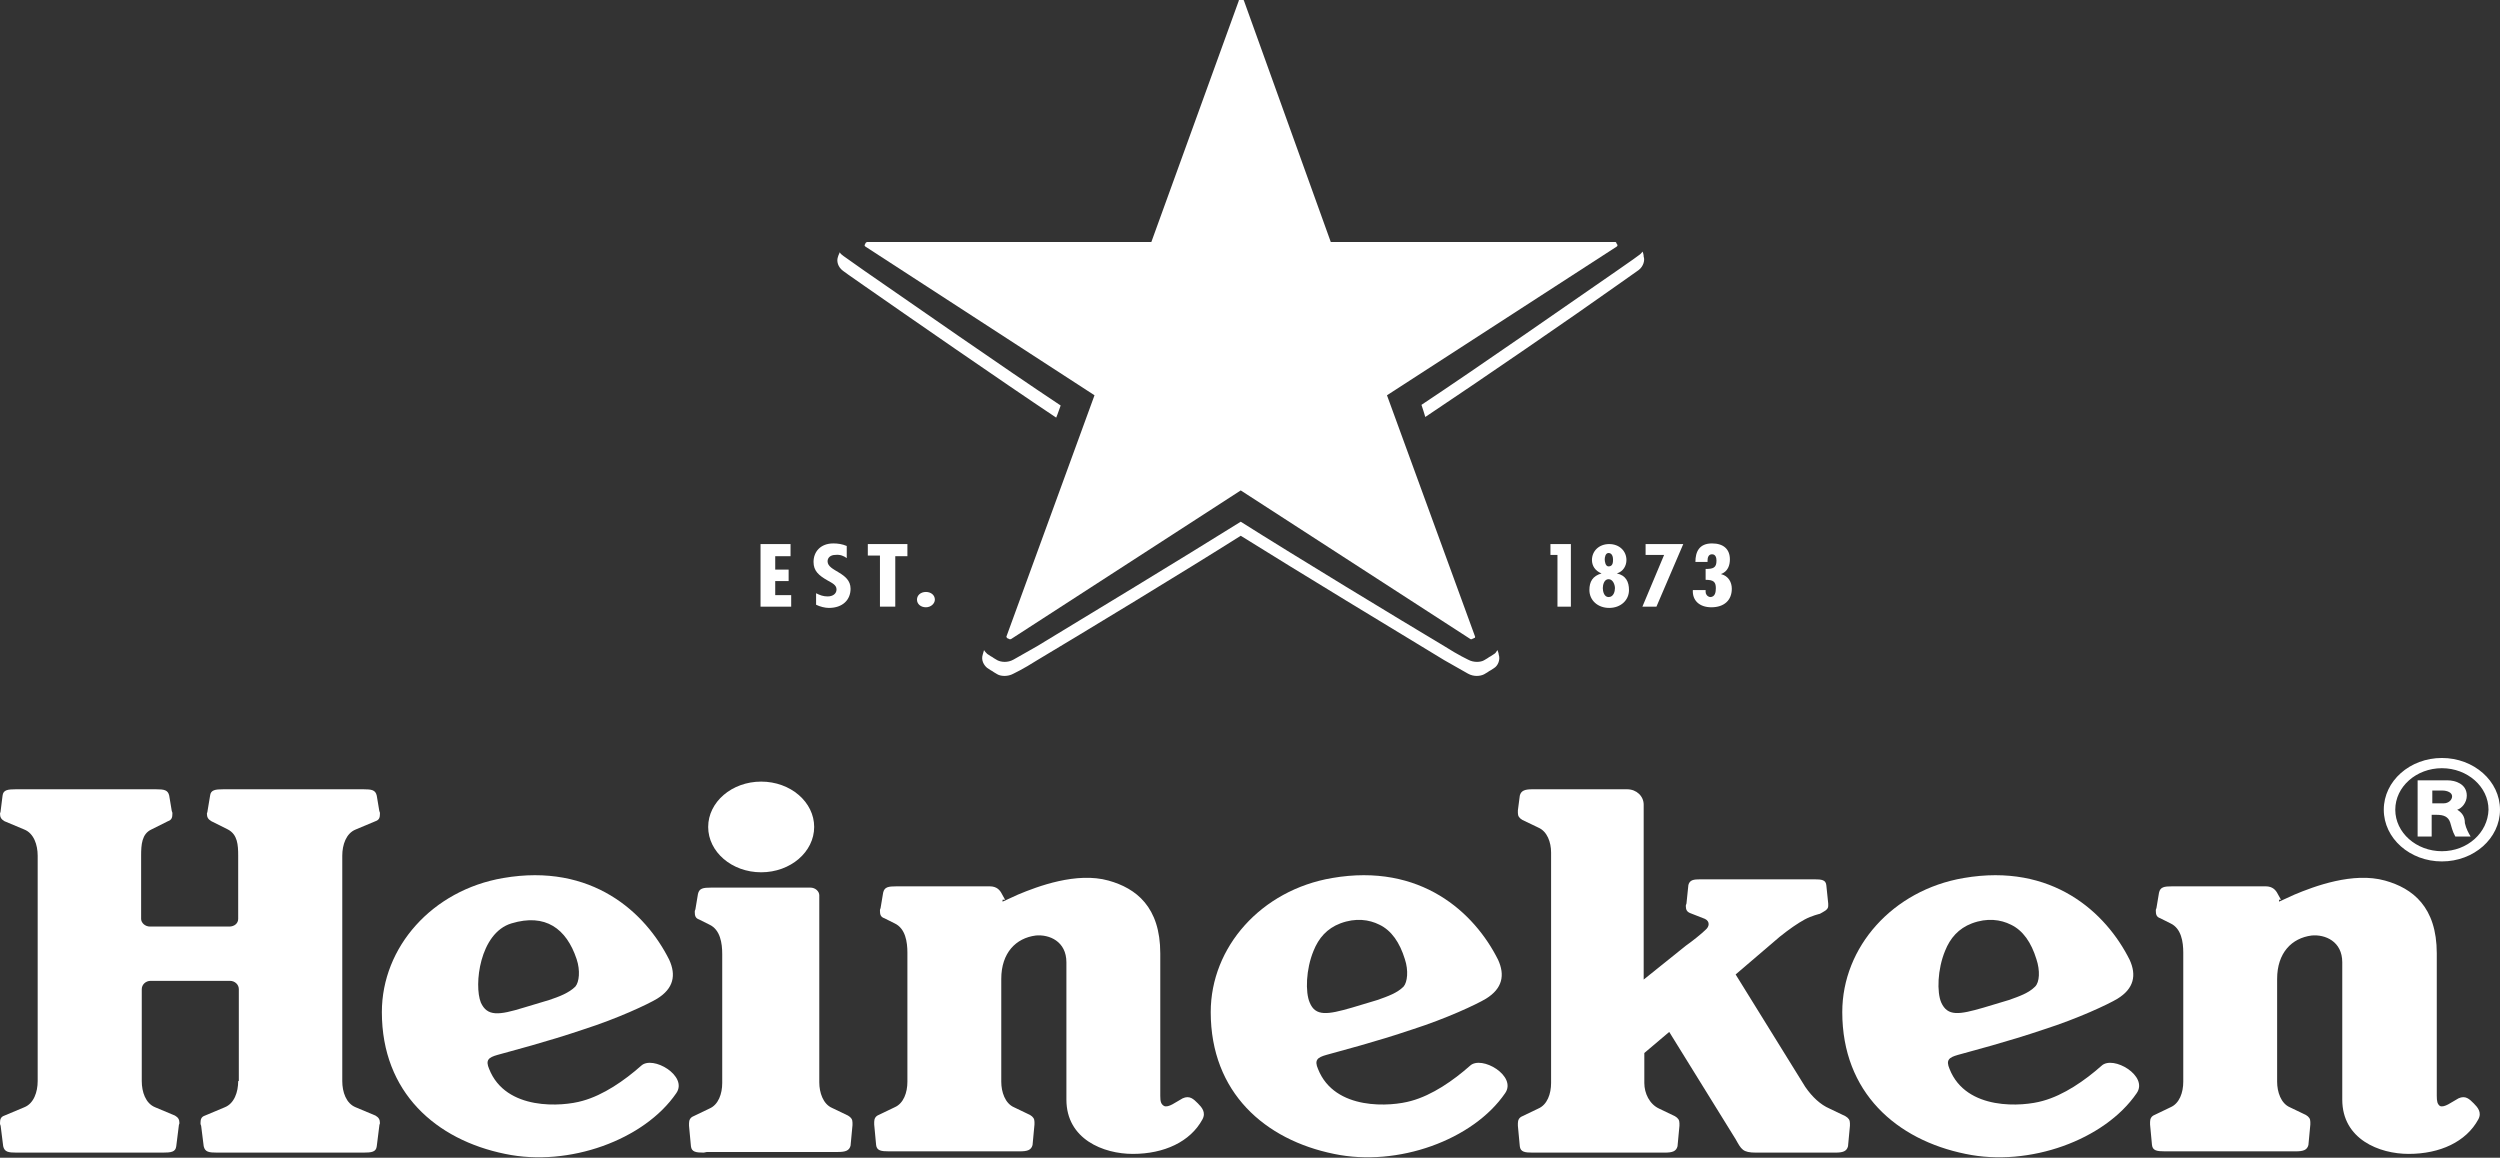
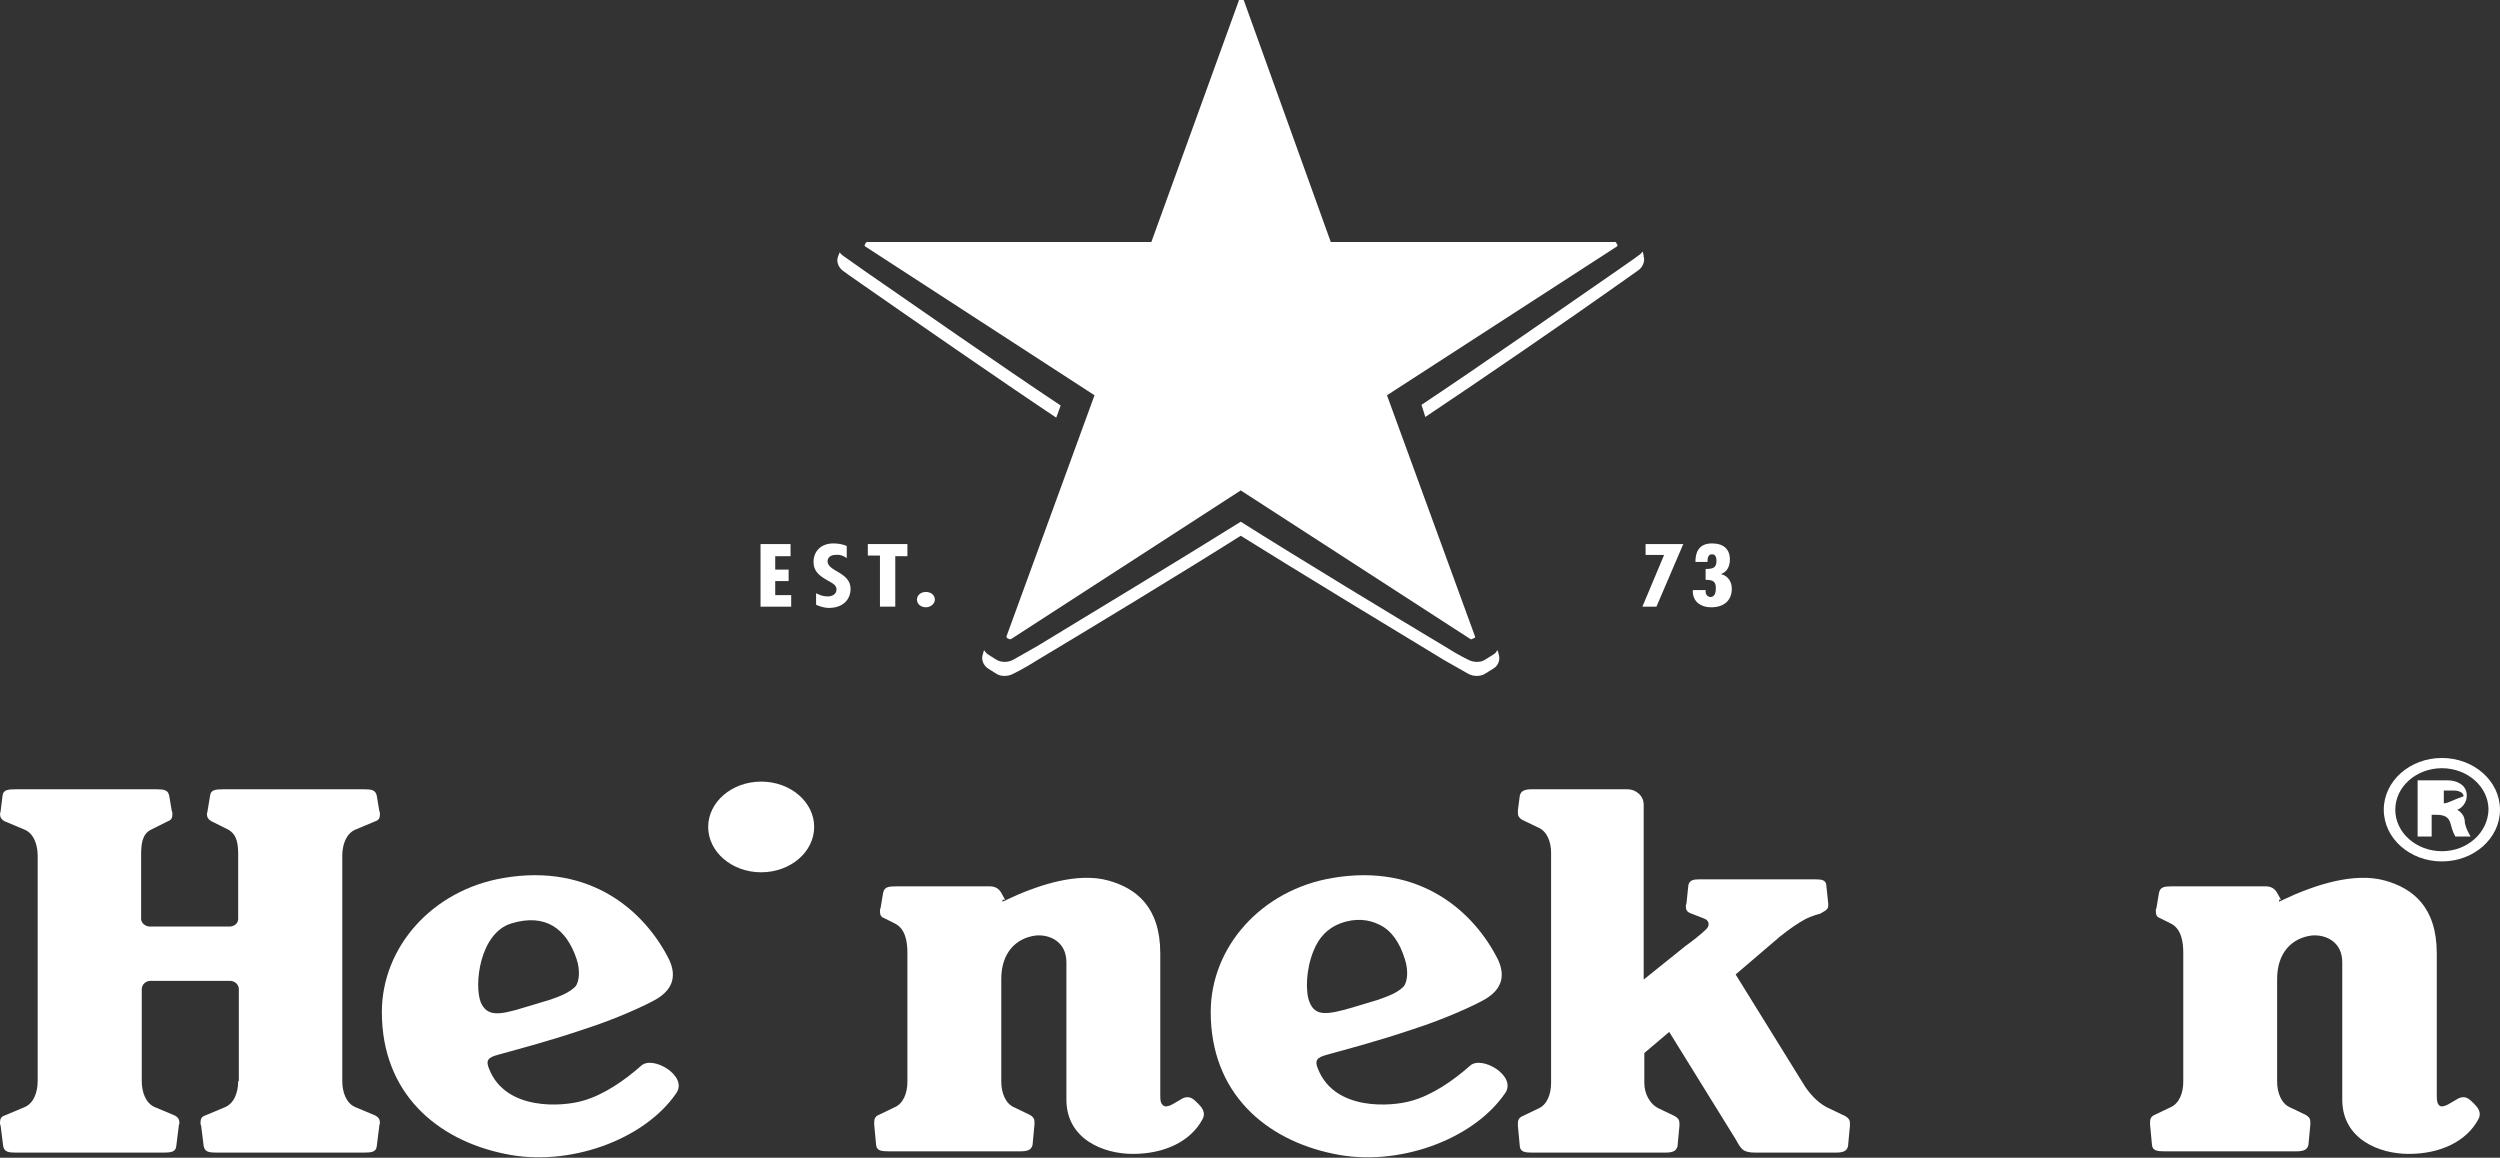
<svg xmlns="http://www.w3.org/2000/svg" version="1.1" id="Camada_1" x="0px" y="0px" viewBox="0 0 391.5 181.3" style="enable-background:new 0 0 391.5 181.3;" xml:space="preserve">
  <rect x="0" y="0" width="391.5" height="181.3" fill="#333333" stroke="none" />
  <style type="text/css">.st0{fill: #ffffff;}</style>
  <g>
    <path class="st0" d="M382.4,118.7c-5,0-9.1,3.6-9.1,8.1c0,4.5,4.1,8.1,9.1,8.1s9.1-3.6,9.1-8.1S387.4,118.7,382.4,118.7z    M382.4,133.3c-4,0-7.3-2.9-7.3-6.5c0-3.6,3.3-6.5,7.3-6.5s7.3,2.9,7.3,6.5C389.6,130.4,386.4,133.3,382.4,133.3z" />
-     <path class="st0" d="M384.8,126.8c0.7-0.2,1.5-1.1,1.5-2.2c0-1.9-1.9-2.4-3-2.4h-4.7v8.8h2.2v-3.4h0.8c1.1,0,1.8,0.3,2.1,1.2   c0.2,0.6,0.3,1.3,0.8,2.2c1,0,1.4,0,2.4,0c-0.3-0.5-0.7-1.2-0.9-2.1C386,127.9,385.6,127.3,384.8,126.8z M382.7,125.8h-1.8v-2h1.6   c0.7,0,1.5,0.3,1.5,0.9C384,125.3,383.4,125.8,382.7,125.8z" />
+     <path class="st0" d="M384.8,126.8c0.7-0.2,1.5-1.1,1.5-2.2c0-1.9-1.9-2.4-3-2.4h-4.7v8.8h2.2v-3.4h0.8c1.1,0,1.8,0.3,2.1,1.2   c0.2,0.6,0.3,1.3,0.8,2.2c1,0,1.4,0,2.4,0c-0.3-0.5-0.7-1.2-0.9-2.1C386,127.9,385.6,127.3,384.8,126.8z M382.7,125.8v-2h1.6   c0.7,0,1.5,0.3,1.5,0.9C384,125.3,383.4,125.8,382.7,125.8z" />
    <path class="st0" d="M100.4,166.9c-2.6,2.3-5.9,4.6-9.2,5.5c-3.1,0.9-12,1.6-14.6-5c-0.6-1.4-0.1-1.8,1.3-2.2c2.1-0.6,7.6-2,13.5-4   c5.3-1.7,10-3.9,11.5-4.8c2.6-1.6,3-3.7,1.9-6.1c-3.7-7.4-12.1-15.2-26-12.8c-11.1,1.9-19,10.8-19,21c0,12.6,8.5,20,19.3,22.2   c10,2.1,21.8-2.2,26.8-9.5C107.8,168.5,102.2,165.2,100.4,166.9L100.4,166.9z M75.3,157c-1.1-2.7-0.2-10.9,4.8-12.4   c5.3-1.6,8.6,0.8,10.2,5.6c0.6,1.8,0.4,3.6-0.2,4.3c-1,1-2.6,1.6-4.1,2.1l-4,1.2C78.1,159,76.3,159.2,75.3,157L75.3,157z" />
    <path class="st0" d="M230.2,166.9c-2.6,2.3-5.9,4.6-9.2,5.5c-3.1,0.9-12,1.6-14.6-5c-0.6-1.4-0.1-1.8,1.3-2.2c2.1-0.6,7.6-2,13.5-4   c5.3-1.7,10-3.9,11.5-4.8c2.6-1.6,3-3.7,1.9-6.1c-3.7-7.4-12.1-15.2-26-12.8c-11.1,1.9-19,10.8-19,21c0,12.6,8.5,20,19.3,22.2   c10,2.1,21.8-2.2,26.8-9.5C237.6,168.5,232,165.2,230.2,166.9L230.2,166.9z M205.1,157c-0.7-1.6-0.6-5.2,0.6-8.1   c0.8-2,2.1-3.5,4.2-4.3c2.4-0.9,4.5-0.6,6.1,0.2c1.9,0.9,3.2,2.8,4,5.4c0.6,1.8,0.4,3.6-0.2,4.3c-1,1-2.4,1.5-4.1,2.1   c-1.7,0.5-3.3,1-4,1.2C207.9,158.9,206,159.2,205.1,157L205.1,157z" />
-     <path class="st0" d="M329.1,166.9c-2.6,2.3-5.9,4.6-9.2,5.5c-3.1,0.9-12,1.6-14.6-5c-0.6-1.4-0.1-1.8,1.3-2.2c2.1-0.6,7.6-2,13.5-4   c5.3-1.7,10-3.9,11.5-4.8c2.6-1.6,3-3.7,1.9-6.1c-3.7-7.4-12.1-15.2-26-12.8c-11.1,1.9-19,10.8-19,21c0,12.6,8.5,20,19.3,22.2   c10,2.1,21.8-2.2,26.8-9.5C336.5,168.5,330.9,165.2,329.1,166.9L329.1,166.9z M304,157c-0.7-1.6-0.6-5.2,0.6-8.1   c0.8-2,2.1-3.5,4.2-4.3c2.4-0.9,4.5-0.6,6.1,0.2c1.9,0.9,3.2,2.8,4,5.4c0.6,1.8,0.5,3.6-0.2,4.3c-1,1-2.4,1.5-4.1,2.1   c-1.7,0.5-3.3,1-4,1.2C306.8,158.9,305,159.2,304,157L304,157z" />
    <path class="st0" d="M37.3,169.3c0,1.7-0.6,3.5-2.1,4.1l-3.1,1.3c-0.6,0.2-0.7,0.6-0.7,1.2c0,0.1,0,0.2,0.1,0.4l0.4,3.2   c0.2,0.9,0.8,1,2.1,1h22.9c1.3,0,2-0.1,2.1-1l0.4-3.2c0-0.2,0.1-0.3,0.1-0.4c0-0.6-0.2-0.9-0.7-1.2l-3.1-1.3   c-1.5-0.6-2.1-2.4-2.1-4.1v-35.3c0-1.7,0.6-3.5,2.1-4.1l3.1-1.3c0.6-0.2,0.7-0.6,0.7-1.2c0-0.1,0-0.2-0.1-0.4l-0.4-2.4   c-0.2-0.9-0.8-1-2.1-1H35c-1.3,0-2,0.1-2.1,1l-0.4,2.4c0,0.2-0.1,0.3-0.1,0.4c0,0.6,0.2,0.9,0.7,1.2l2.6,1.3   c1.5,0.8,1.6,2.4,1.6,4.1v9.9c0,0.7-0.6,1.2-1.4,1.2H23.5c-0.8,0-1.4-0.6-1.4-1.2v-9.9c0-1.7,0.1-3.4,1.6-4.1l2.6-1.3   c0.6-0.2,0.7-0.6,0.7-1.2c0-0.1,0-0.2-0.1-0.4l-0.4-2.4c-0.2-0.9-0.8-1-2.1-1H2.5c-1.3,0-2,0.1-2.1,1L0.1,127   c0,0.2-0.1,0.3-0.1,0.4c0,0.6,0.2,0.9,0.7,1.2l3.1,1.3c1.5,0.6,2.1,2.4,2.1,4.1v35.3c0,1.7-0.6,3.5-2.1,4.1l-3.1,1.3   c-0.6,0.2-0.7,0.6-0.7,1.2c0,0.1,0,0.2,0.1,0.4l0.4,3.2c0.2,0.9,0.8,1,2.1,1h22.9c1.3,0,2-0.1,2.1-1l0.4-3.2c0-0.2,0.1-0.3,0.1-0.4   c0-0.6-0.2-0.9-0.7-1.2l-3.1-1.3c-1.5-0.6-2.1-2.4-2.1-4.1v-14.4c0-0.7,0.6-1.3,1.4-1.3h12.4c0.8,0,1.4,0.6,1.4,1.3V169.3z" />
    <path class="st0" d="M127.5,129.5c0,3.9-3.7,7.1-8.3,7.1c-4.6,0-8.3-3.2-8.3-7.1c0-3.9,3.7-7.1,8.3-7.1   C123.8,122.4,127.5,125.6,127.5,129.5z" />
-     <path class="st0" d="M110.2,180.5c-1.2,0-1.9-0.1-2-1l-0.3-3.2c0-0.2,0-0.3,0-0.4c0-0.5,0.2-0.9,0.7-1.1l2.5-1.2c1.4-0.6,2-2.3,2-4   v-20.2c0-1.7-0.3-3.8-2-4.6l-1.6-0.8c-0.6-0.2-0.7-0.6-0.7-1.2c0-0.1,0-0.2,0.1-0.4l0.4-2.4c0.2-0.9,0.8-1,2.1-1h15.5   c0.8,0,1.4,0.6,1.4,1.2v29.3c0,1.6,0.6,3.4,2,4l2.5,1.2c0.5,0.3,0.7,0.6,0.7,1.1c0,0.1,0,0.2,0,0.4l-0.3,3.2c-0.2,0.8-0.8,1-2,1   h-20.5L110.2,180.5z" />
    <path class="st0" d="M157,141.2c0,0,0.9-0.4,2.4-1.1c3.1-1.3,9.2-3.6,14.2-2.2c4.3,1.2,8.1,4.1,8.1,11.4v22.3   c0,0.9,0.1,1.3,0.6,1.6c0.7,0.3,1.8-0.6,2.9-1.2c1.1-0.5,1.7,0.1,2.4,0.8c0.6,0.6,1.3,1.4,0.7,2.5c-1.9,3.5-6,5.4-10.9,5.4   c-4.6,0-10.4-2.3-10.4-8.5v-21.5c0-3.3-2.7-4.4-4.8-4.2c-3.1,0.4-5.4,2.7-5.4,6.8v16.1c0,1.6,0.6,3.4,2,4l2.5,1.2   c0.5,0.3,0.7,0.6,0.7,1.1c0,0.1,0,0.2,0,0.4l-0.3,3.2c-0.2,0.8-0.8,1-2,1h-20.5c-1.2,0-1.9-0.1-2-1l-0.3-3.2c0-0.2,0-0.3,0-0.4   c0-0.5,0.2-0.9,0.7-1.1l2.5-1.2c1.4-0.6,2-2.3,2-4v-20.2c0-1.7-0.3-3.8-2-4.6l-1.6-0.8c-0.6-0.2-0.7-0.6-0.7-1.2   c0-0.1,0-0.2,0.1-0.4l0.4-2.4c0.2-0.9,0.8-1,2.1-1h14.6c1.1,0,1.6,0.6,1.9,1.2l0.5,0.9H157z" />
    <path class="st0" d="M356.9,141.2c0,0,0.9-0.4,2.4-1.1c3.1-1.3,9.2-3.6,14.2-2.2c4.3,1.2,8.1,4.1,8.1,11.4v22.3   c0,0.9,0.1,1.3,0.5,1.6c0.7,0.3,1.8-0.6,2.9-1.2c1.1-0.5,1.7,0.1,2.4,0.8c0.6,0.6,1.3,1.4,0.7,2.5c-1.9,3.5-6,5.4-10.9,5.4   c-4.6,0-10.4-2.3-10.4-8.5v-21.5c0-3.3-2.7-4.4-4.8-4.2c-3.1,0.4-5.4,2.7-5.4,6.8v16.1c0,1.6,0.6,3.4,2,4l2.5,1.2   c0.5,0.3,0.7,0.6,0.7,1.1c0,0.1,0,0.2,0,0.4l-0.3,3.2c-0.2,0.8-0.8,1-2,1H339c-1.2,0-1.9-0.1-2-1l-0.3-3.2c0-0.2,0-0.3,0-0.4   c0-0.5,0.2-0.9,0.7-1.1l2.5-1.2c1.4-0.6,2-2.3,2-4v-20.2c0-1.7-0.3-3.8-2-4.6l-1.6-0.8c-0.6-0.2-0.7-0.6-0.7-1.2   c0-0.1,0-0.2,0.1-0.4l0.4-2.4c0.2-0.9,0.8-1,2.1-1h14.6c1.1,0,1.6,0.6,1.9,1.2l0.5,0.9H356.9z" />
    <path class="st0" d="M282.7,170.2c1.1,1.6,2.4,2.8,3.8,3.4l2.5,1.2c0.5,0.3,0.7,0.6,0.7,1.1c0,0.1,0,0.2,0,0.4l-0.3,3.2   c-0.2,0.8-0.8,1-2,1h-12.4c-2.1,0-2.3-0.5-3.2-2.1l-10.4-16.8l-3.9,3.3v4.7c0,1.6,0.8,3.3,2.3,4l2.5,1.2c0.5,0.3,0.7,0.6,0.7,1.1   c0,0.1,0,0.2,0,0.4l-0.3,3.2c-0.2,0.8-0.8,1-2,1H240c-1.2,0-1.9-0.1-2-1l-0.3-3.2c0-0.2,0-0.3,0-0.4c0-0.5,0.2-0.9,0.7-1.1l2.5-1.2   c1.4-0.6,2-2.3,2-4v-36.1c0-1.6-0.6-3.3-2-3.9l-2.5-1.2c-0.5-0.3-0.7-0.6-0.7-1.1c0-0.1,0-0.2,0-0.4l0.3-2.3c0.2-0.8,0.8-1,2-1   h14.8c1.5,0,2.6,1.1,2.6,2.4v27.4l6.6-5.3c1-0.7,2.5-1.9,3.1-2.5c0.6-0.5,0.7-1.3-0.1-1.7l-2.3-0.9c-0.5-0.2-0.7-0.5-0.7-1.1   c0-0.1,0-0.2,0.1-0.4l0.3-2.9c0.2-0.8,0.8-0.9,1.9-0.9h17.8c1.2,0,1.8,0.1,1.9,0.9l0.3,2.9c0,0.2,0,0.3,0,0.4   c0,0.6-0.8,0.9-1.3,1.2c0,0-1.3,0.3-2.4,0.9s-2.4,1.5-3.9,2.7l-6.9,5.9l10.9,17.6L282.7,170.2z" />
    <path class="st0" d="M267.1,92.7v-0.3h-2c-0.1,1.6,1,2.7,2.9,2.7c2,0,3.2-1.1,3.2-2.9c0-1-0.5-2-1.7-2.3c1.1-0.4,1.4-1.4,1.4-2.3   c0-1.6-1-2.5-2.8-2.5c-2,0-2.6,1.3-2.6,2.9h1.9v-0.2c0-0.4,0.1-1,0.7-1c0.6,0,0.7,0.6,0.7,1c0,1.1-0.5,1.3-1.7,1.3v1.7   c1.2,0,1.6,0.3,1.6,1.3c0,0.6-0.1,1.4-0.9,1.4C267.3,93.4,267.1,93,267.1,92.7" />
    <path class="st0" d="M263.6,85.2h-5.9v1.7h2.9l-3.4,8.1h2.2L263.6,85.2z" />
-     <path class="st0" d="M253.2,89.8c1-0.3,1.5-1.2,1.5-2.1c0-1.4-1.1-2.5-2.7-2.5c-1.6,0-2.7,1.1-2.7,2.5c0,0.9,0.5,1.7,1.5,2.1   c-1.4,0.4-1.9,1.3-1.9,2.6c0,1.6,1.3,2.8,3.1,2.8c1.8,0,3.1-1.2,3.1-2.8C255.1,91.1,254.6,90.1,253.2,89.8z M251.9,86.6   c0.6,0,0.7,0.7,0.7,1c0,0.4,0,1.1-0.7,1.1c-0.5,0-0.6-0.8-0.6-1.1C251.3,87.3,251.4,86.6,251.9,86.6z M251.9,93.5   c-0.7,0-0.9-0.9-0.9-1.4s0.2-1.4,0.9-1.4s1,0.9,1,1.4S252.7,93.5,251.9,93.5z" />
-     <path class="st0" d="M245.9,85.2h-3.1v1.7h1.1V95h2.1V85.2z" />
    <path class="st0" d="M123.9,85.2h-4.8V95h4.8v-1.8h-2.5V91h2.1v-1.8h-2.1v-2.1h2.4V85.2z" />
    <path class="st0" d="M145,92.7c-0.8,0-1.4,0.5-1.4,1.2c0,0.7,0.6,1.2,1.4,1.2c0.8,0,1.4-0.6,1.4-1.2   C146.4,93.2,145.8,92.7,145,92.7z" />
    <path class="st0" d="M142,85.2h-6.1v1.8h1.9V95h2.4v-7.9h1.9V85.2z" />
    <path class="st0" d="M132.6,87.4v-1.9c-0.7-0.3-1.4-0.4-2.1-0.4c-2,0-3.1,1.3-3.1,2.9c0,1.4,0.8,2.1,2.2,2.9   c0.7,0.4,1.4,0.7,1.4,1.4c0,0.7-0.6,1.1-1.4,1.1c-0.7,0-1.2-0.2-1.8-0.5v1.8c0.6,0.3,1.4,0.5,2,0.5c2.2,0,3.4-1.3,3.4-3   c0-2.6-3.6-2.7-3.6-4.3c0-0.6,0.5-1,1.2-1C131.6,86.8,132.2,87.1,132.6,87.4" />
    <path class="st0" d="M234.7,102.5c0.3,0.9-0.2,1.8-0.7,2.1c-0.4,0.3-0.8,0.5-0.8,0.5s-0.4,0.3-0.8,0.5c-0.6,0.3-1.6,0.4-2.5-0.1   c0,0-1.4-0.8-3.7-2.1c-7.1-4.3-23.1-14-31.9-19.5c-8.7,5.5-24.7,15.2-31.9,19.5c-2.2,1.4-3.7,2.1-3.7,2.1c-0.9,0.5-2,0.4-2.5,0.1   c-0.4-0.2-0.8-0.5-0.8-0.5s-0.4-0.2-0.8-0.5c-0.5-0.4-1-1.2-0.7-2.1c0,0,0.1-0.3,0.2-0.7c0.1,0.2,0.3,0.4,0.5,0.6   c0.4,0.3,0.8,0.5,0.8,0.5s0.4,0.3,0.8,0.5c0.6,0.3,1.6,0.4,2.5-0.1c0,0,1.4-0.8,3.7-2.1c7.1-4.3,23.1-14,31.9-19.5   c8.7,5.5,24.7,15.2,31.9,19.5c2.2,1.4,3.7,2.1,3.7,2.1c0.9,0.5,2,0.4,2.5,0.1c0.4-0.2,0.8-0.5,0.8-0.5s0.4-0.2,0.8-0.5   c0.2-0.1,0.3-0.3,0.5-0.6C234.7,102.3,234.7,102.5,234.7,102.5L234.7,102.5z M166.1,63.5c-8.6-5.7-23.8-16.3-30.6-21   c-2.1-1.5-3.4-2.4-3.4-2.4c-0.3-0.2-0.5-0.4-0.6-0.6c0,0.1-0.2,0.4-0.3,0.8c-0.2,0.6,0,1.5,0.8,2.1c0,0,1.2,0.9,3.4,2.4   c6.6,4.6,21.3,14.8,30,20.6C165.7,64.7,165.9,64,166.1,63.5L166.1,63.5z M257.2,39.4c-0.1,0.2-0.3,0.4-0.6,0.6c0,0-1.2,0.9-3.4,2.4   c-6.8,4.7-22,15.3-30.6,21c0.2,0.6,0.4,1.2,0.6,1.9c8.7-5.8,23.4-15.9,30-20.6c2.1-1.5,3.4-2.4,3.4-2.4c0.8-0.6,1-1.6,0.8-2.1   C257.4,39.9,257.3,39.5,257.2,39.4L257.2,39.4z" />
    <path class="st0" d="M171.4,61.9l-13.8,37.8c0,0,0,0.1,0.1,0.2c0,0,0.1,0.1,0.2,0.1c0.1,0.1,0.2,0.1,0.2,0.1c0.1,0,0.2,0,0.2,0   l36-23.3l36,23.3c0,0,0.2,0,0.2,0c0,0,0.1-0.1,0.2-0.1c0.1-0.1,0.2-0.1,0.2-0.1c0.1,0,0.1-0.1,0.1-0.2l-13.8-37.8l36-23.3   c0,0,0.1-0.1,0.1-0.2c0,0,0-0.1-0.1-0.2c-0.1-0.1-0.1-0.2-0.1-0.2c0-0.1-0.1-0.1-0.2-0.1h-44.5L194.8,0.1c0-0.1-0.1-0.1-0.2-0.1   c0,0-0.1,0-0.3,0c-0.1,0-0.3,0-0.3,0C194,0,194,0,194,0.1l-13.7,37.8h-44.5c0,0-0.1,0-0.2,0.1c0,0-0.1,0.1-0.1,0.2   c-0.1,0.1-0.1,0.2-0.1,0.2c0,0.1,0,0.1,0.1,0.2L171.4,61.9z" />
  </g>
</svg>